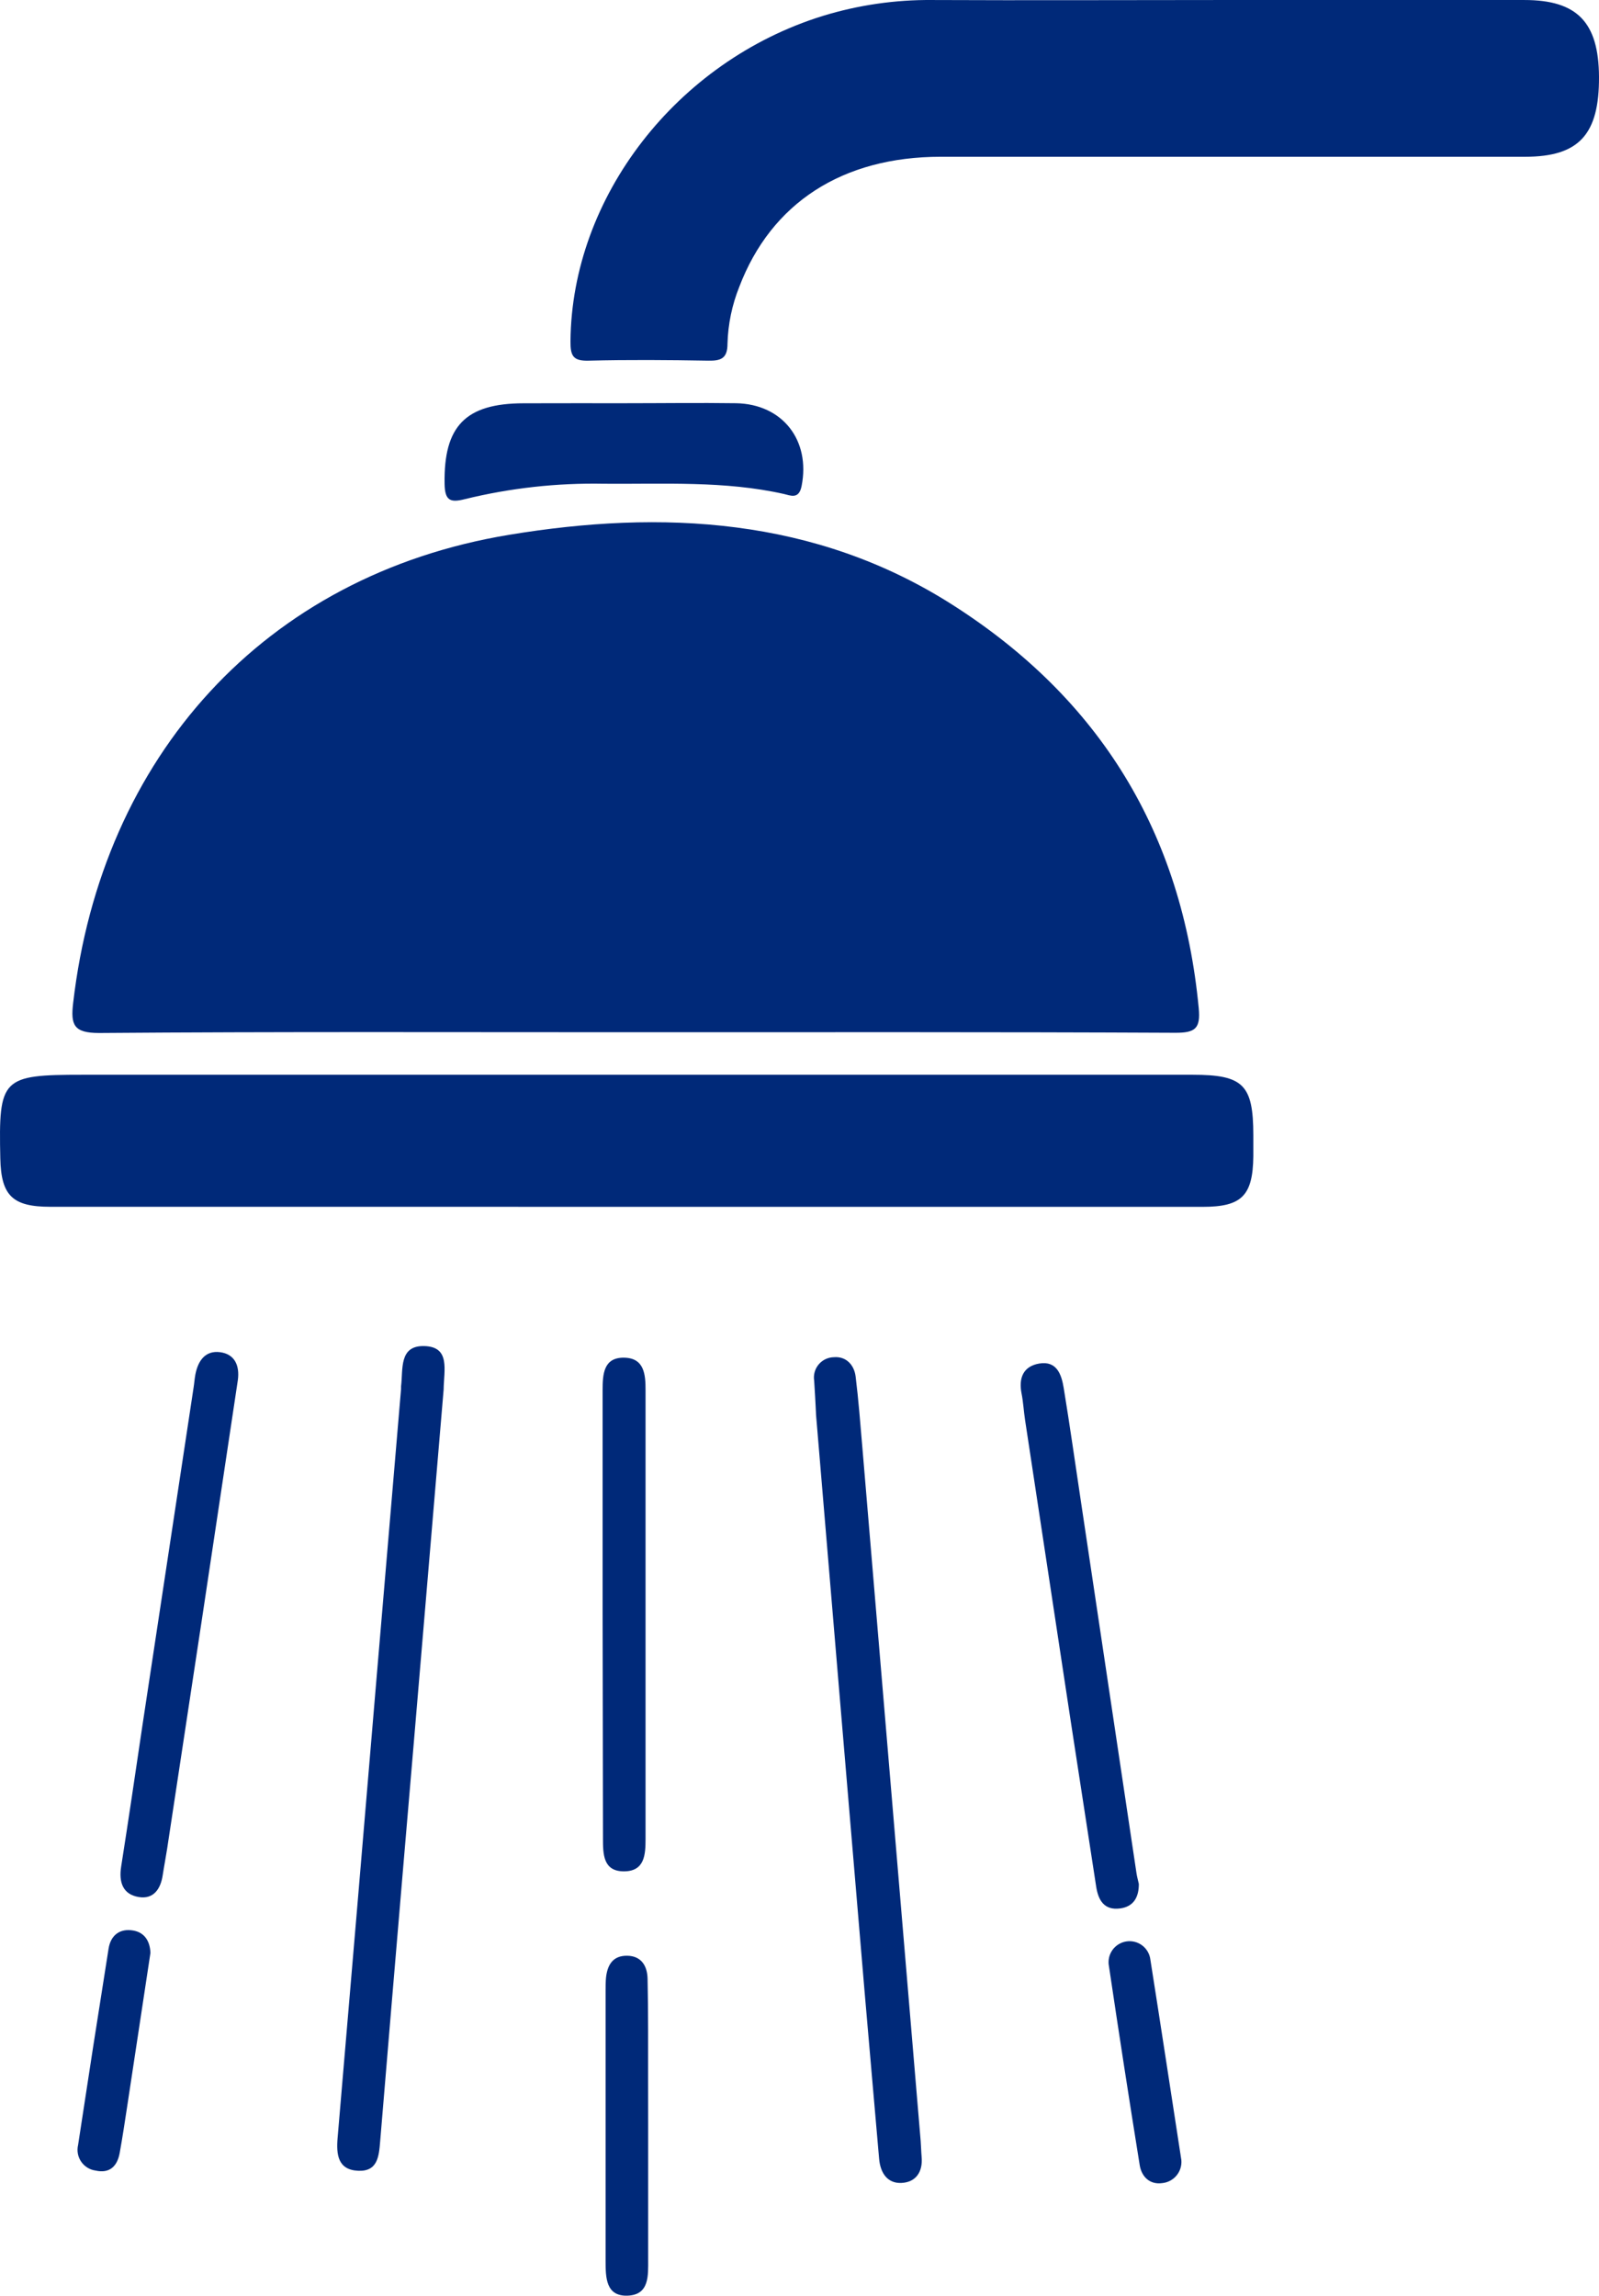
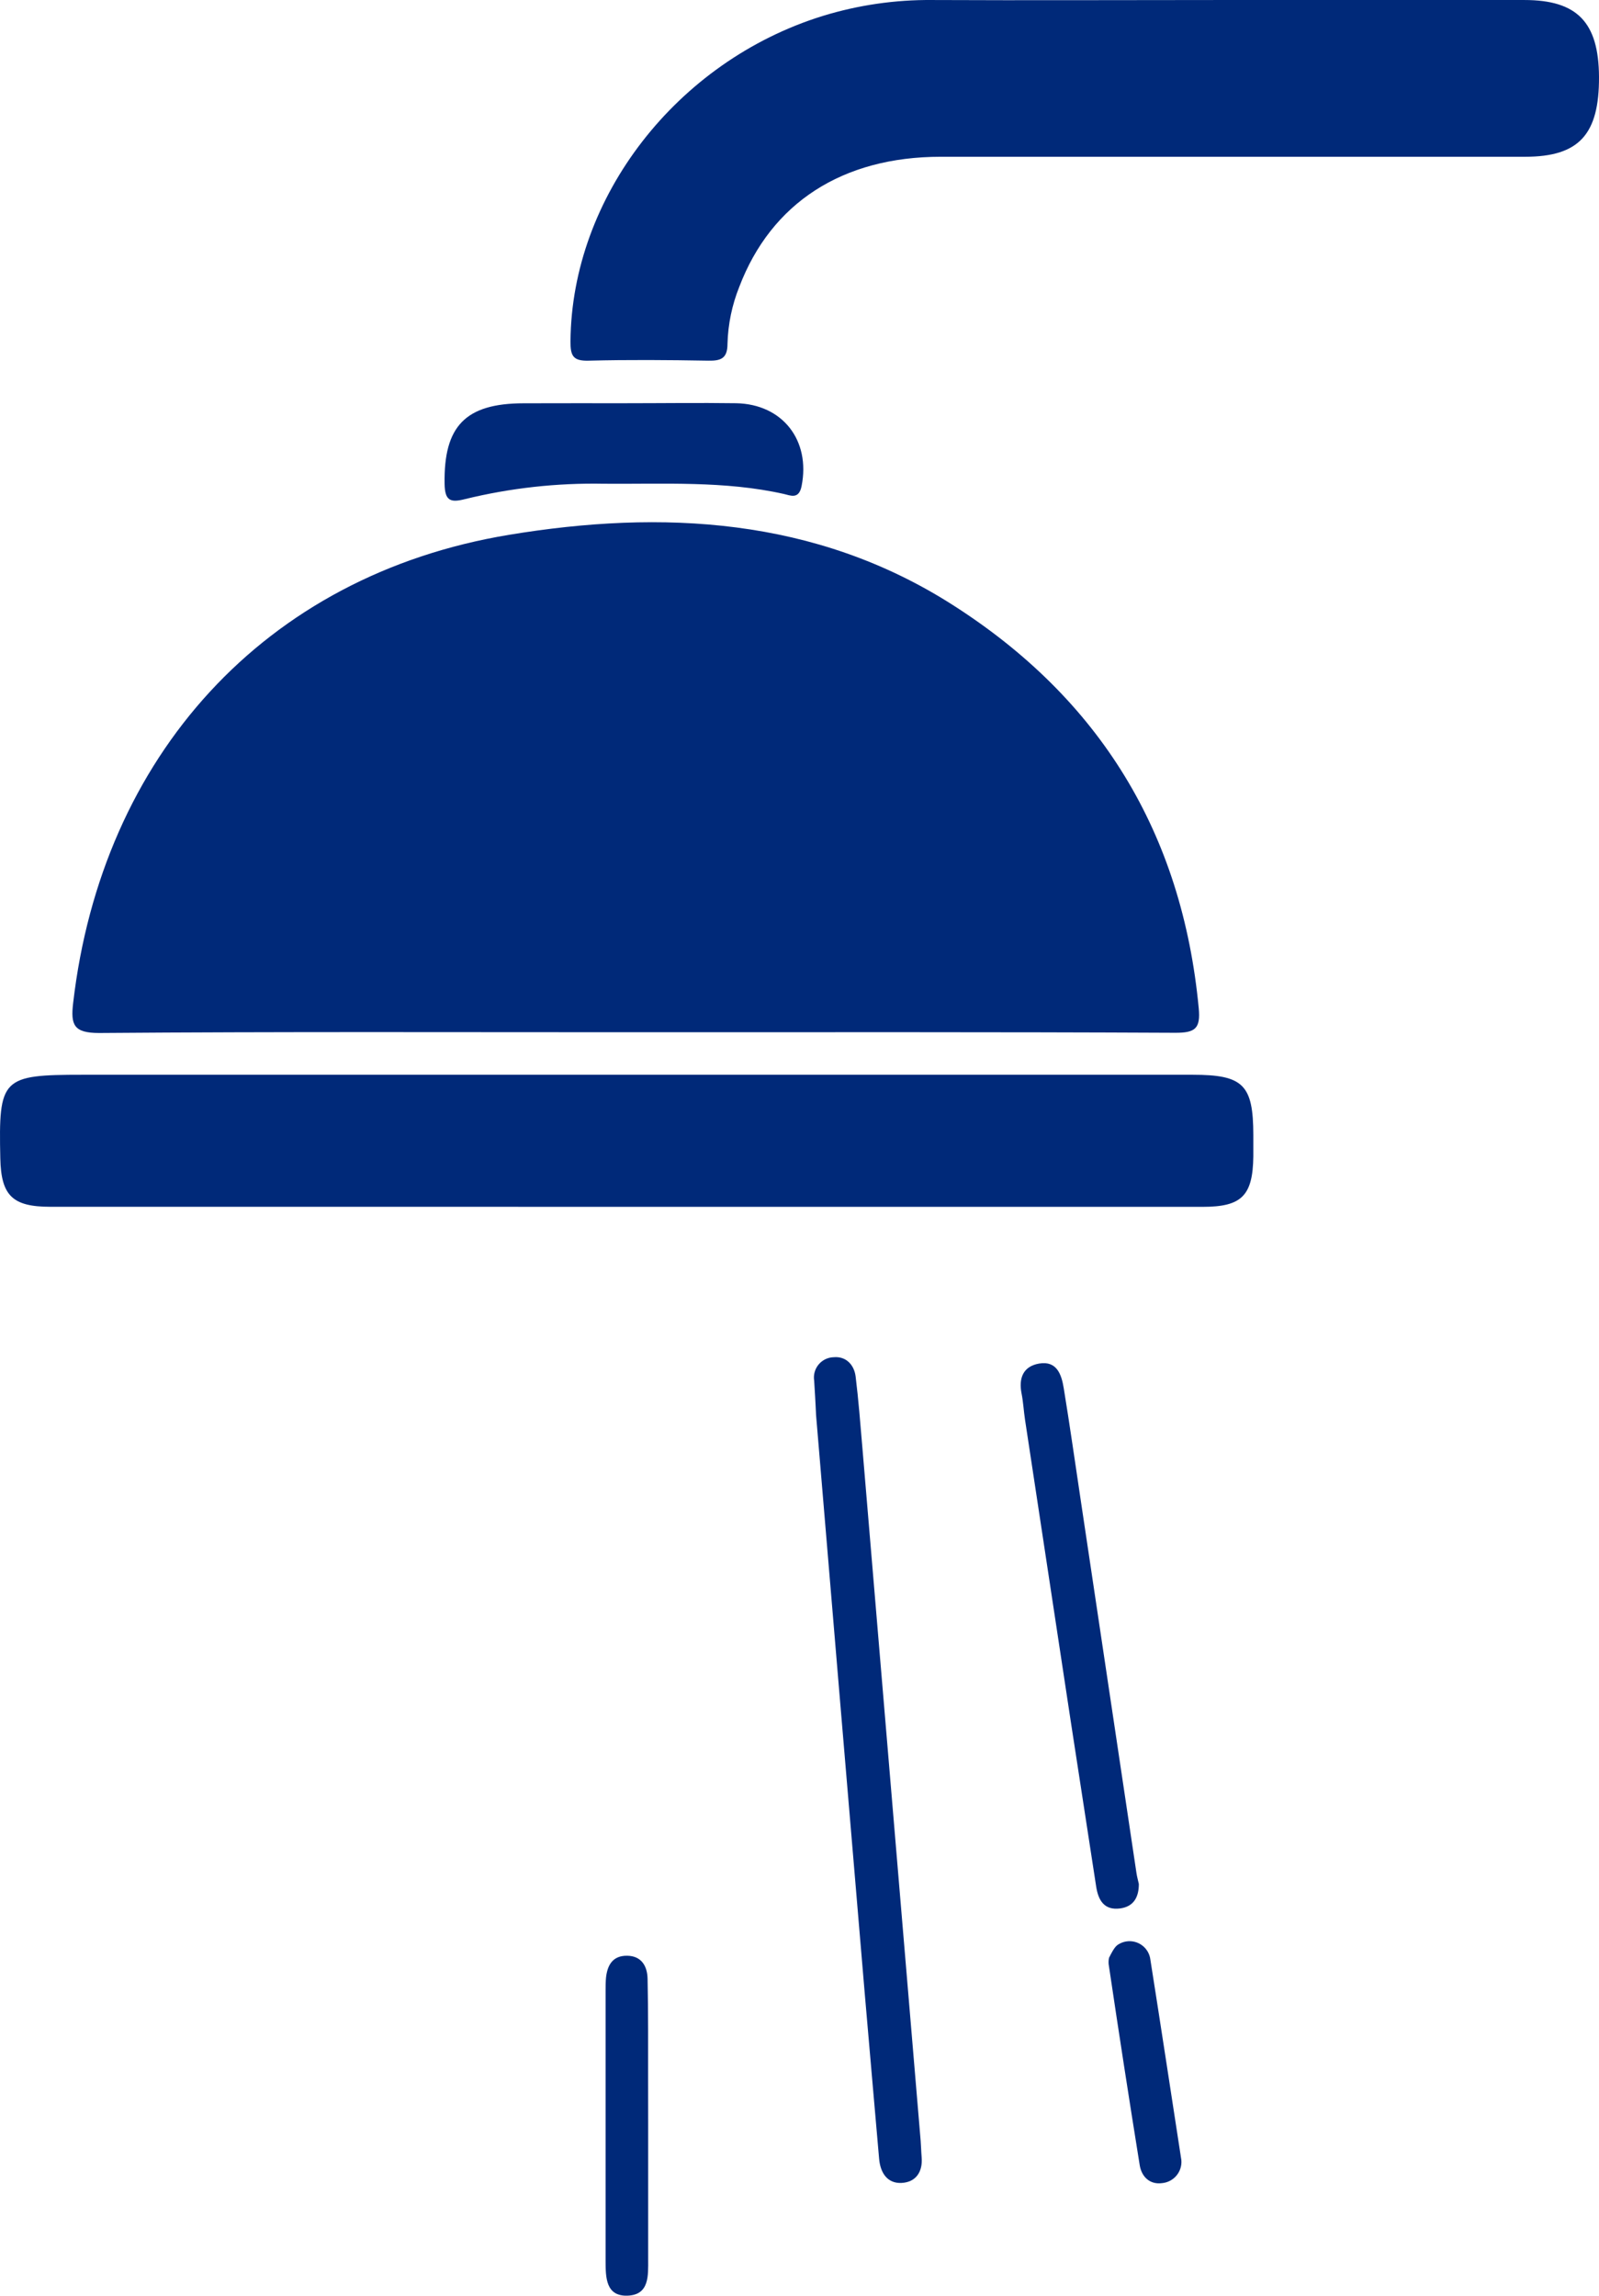
<svg xmlns="http://www.w3.org/2000/svg" width="209" height="300" viewBox="0 0 209 300" fill="none">
  <path d="M83.124 134.894C59.74 134.894 36.356 134.811 12.972 134.992C9.622 134.992 9.225 133.933 9.56 131.079C13.285 98.905 34.497 75.19 66.523 69.892C86.474 66.592 106.543 67.58 124.502 79.041C143.792 91.332 154.518 108.901 156.682 131.747C156.932 134.407 156.236 134.971 153.624 134.964C130.129 134.852 106.627 134.894 83.124 134.894Z" fill="#002979" />
  <path d="M159.335 0.002C172.64 0.002 185.945 0.002 199.251 0.002C206.158 0.002 208.958 2.919 209 10.042C209.034 17.555 206.409 20.486 199.341 20.486C173.882 20.486 148.43 20.486 122.97 20.486C110.081 20.486 100.798 26.543 96.627 37.488C95.68 39.852 95.159 42.365 95.088 44.91C95.088 46.825 94.259 47.166 92.567 47.131C87.365 47.041 82.156 46.999 76.947 47.131C74.907 47.187 74.552 46.519 74.566 44.597C74.719 25.763 88.437 8.016 107.511 2.091C112.159 0.662 117 -0.043 121.863 0.002C134.342 0.058 146.835 0.002 159.335 0.002Z" fill="#002979" />
  <path d="M6.579 157.703C1.635 157.703 0.145 156.248 0.04 151.375C-0.189 140.861 0.214 140.45 10.82 140.45H155.881C162.503 140.45 163.805 141.745 163.819 148.325C163.819 149.251 163.819 150.177 163.819 151.11C163.75 156.262 162.301 157.71 157.204 157.71L6.579 157.703Z" fill="#002979" />
  <path d="M106.543 182.525C106.501 181.829 106.466 181.132 106.418 180.436C106.357 180.06 106.377 179.675 106.479 179.307C106.58 178.939 106.759 178.598 107.004 178.306C107.25 178.014 107.555 177.778 107.899 177.614C108.244 177.451 108.62 177.364 109.001 177.359C110.561 177.226 111.64 178.333 111.835 179.872C112.218 182.971 112.455 186.083 112.72 189.195C115.264 219.394 117.803 249.59 120.338 279.785C120.394 280.481 120.401 281.177 120.463 281.873C120.637 283.823 119.704 285.167 117.852 285.264C116 285.362 115.067 283.969 114.906 282.103C114.287 274.841 113.625 267.586 113.012 260.324C110.886 235.203 108.771 210.08 106.668 184.955C106.62 184.147 106.599 183.34 106.543 182.525Z" fill="#002979" />
-   <path d="M57.985 181.599C56.244 202.118 54.503 222.977 52.714 243.844C51.697 255.81 50.69 267.8 49.691 279.812C49.531 281.755 49.385 283.788 46.822 283.677C44.141 283.558 43.946 281.532 44.127 279.381C45.85 259.203 47.558 239.031 49.253 218.862C50.307 206.413 51.363 193.964 52.421 181.515C52.421 181.397 52.421 181.279 52.421 181.167C52.7 178.967 52.115 175.834 55.429 175.904C58.897 175.98 58.02 179.016 57.985 181.599Z" fill="#002979" />
  <path d="M81.627 52.694C86.501 52.694 91.376 52.625 96.209 52.694C102.309 52.806 105.958 57.568 104.774 63.514C104.426 65.311 103.298 64.74 102.462 64.552C94.691 62.811 86.808 63.278 78.946 63.215C72.814 63.094 66.692 63.773 60.736 65.234C58.849 65.714 58.145 65.415 58.111 63.222C57.985 55.702 60.826 52.715 68.438 52.702C72.832 52.688 77.233 52.694 81.627 52.694Z" fill="#002979" />
  <path d="M148.854 246.197C148.854 247.84 148.242 249.149 146.41 249.393C144.321 249.672 143.548 248.314 143.276 246.532C142.162 239.342 141.055 232.147 139.955 224.948C137.958 211.816 135.967 198.683 133.98 185.547C133.806 184.405 133.75 183.242 133.527 182.114C133.123 180.081 133.743 178.542 135.832 178.187C138.144 177.797 138.75 179.642 139.036 181.397C139.836 186.271 140.533 191.221 141.271 196.13C143.694 212.352 146.12 228.575 148.548 244.798C148.618 245.257 148.743 245.703 148.854 246.197Z" fill="#002979" />
-   <path d="M31.091 180.332C29.532 190.715 27.972 201.099 26.412 211.482C24.894 221.527 23.371 231.567 21.844 241.602C21.67 242.737 21.447 243.872 21.273 245.014C21.008 246.845 20.075 248.23 18.125 247.903C16.036 247.555 15.521 245.947 15.834 243.941C16.802 237.787 17.707 231.618 18.619 225.463L25.305 181.313C25.395 180.743 25.43 180.165 25.541 179.594C25.89 177.825 26.83 176.454 28.766 176.704C30.701 176.955 31.335 178.473 31.091 180.332Z" fill="#002979" />
-   <path d="M78.765 210.807C78.765 201.101 78.765 191.395 78.765 181.689C78.765 179.601 78.876 177.394 81.55 177.421C84.224 177.449 84.385 179.615 84.378 181.724C84.378 201.256 84.378 220.784 84.378 240.307C84.378 242.396 84.252 244.547 81.543 244.547C78.835 244.547 78.814 242.298 78.814 240.272C78.79 230.45 78.774 220.629 78.765 210.807Z" fill="#002979" />
  <path d="M84.719 277.605C84.719 283.491 84.719 289.374 84.719 295.255C84.719 297.344 84.9 299.892 82.031 299.997C79.162 300.101 79.162 297.574 79.155 295.464C79.155 283.698 79.155 271.931 79.155 260.164C79.155 259.586 79.155 259.008 79.21 258.437C79.392 256.76 80.116 255.541 81.996 255.576C83.876 255.611 84.607 256.968 84.642 258.577C84.74 262.956 84.705 267.343 84.712 271.722C84.721 273.685 84.723 275.647 84.719 277.605Z" fill="#002979" />
-   <path d="M19.664 255.2C18.64 261.947 17.645 268.568 16.635 275.189C16.322 277.243 16.015 279.297 15.646 281.337C15.333 283.078 14.33 284.067 12.492 283.649C12.114 283.597 11.751 283.467 11.426 283.266C11.102 283.066 10.823 282.799 10.608 282.485C10.393 282.17 10.246 281.813 10.177 281.438C10.108 281.063 10.118 280.678 10.207 280.307C11.503 271.752 12.83 263.2 14.191 254.65C14.469 252.895 15.66 251.983 17.401 252.276C18.989 252.547 19.608 253.787 19.664 255.2Z" fill="#002979" />
-   <path d="M154.411 282.277C154.475 283.013 154.244 283.744 153.768 284.309C153.293 284.875 152.613 285.228 151.877 285.292C150.324 285.501 149.216 284.498 148.966 282.932C147.573 274.28 146.234 265.618 144.948 256.947C144.876 256.585 144.879 256.212 144.955 255.85C145.031 255.488 145.18 255.146 145.392 254.843C145.604 254.54 145.875 254.283 146.189 254.088C146.503 253.893 146.853 253.763 147.218 253.706C147.583 253.649 147.956 253.667 148.314 253.757C148.673 253.848 149.009 254.011 149.303 254.235C149.597 254.459 149.843 254.74 150.025 255.061C150.208 255.383 150.323 255.738 150.365 256.105C151.73 264.759 153.046 273.421 154.411 282.277Z" fill="#002979" />
+   <path d="M154.411 282.277C154.475 283.013 154.244 283.744 153.768 284.309C153.293 284.875 152.613 285.228 151.877 285.292C150.324 285.501 149.216 284.498 148.966 282.932C147.573 274.28 146.234 265.618 144.948 256.947C144.876 256.585 144.879 256.212 144.955 255.85C145.604 254.54 145.875 254.283 146.189 254.088C146.503 253.893 146.853 253.763 147.218 253.706C147.583 253.649 147.956 253.667 148.314 253.757C148.673 253.848 149.009 254.011 149.303 254.235C149.597 254.459 149.843 254.74 150.025 255.061C150.208 255.383 150.323 255.738 150.365 256.105C151.73 264.759 153.046 273.421 154.411 282.277Z" fill="#002979" />
</svg>